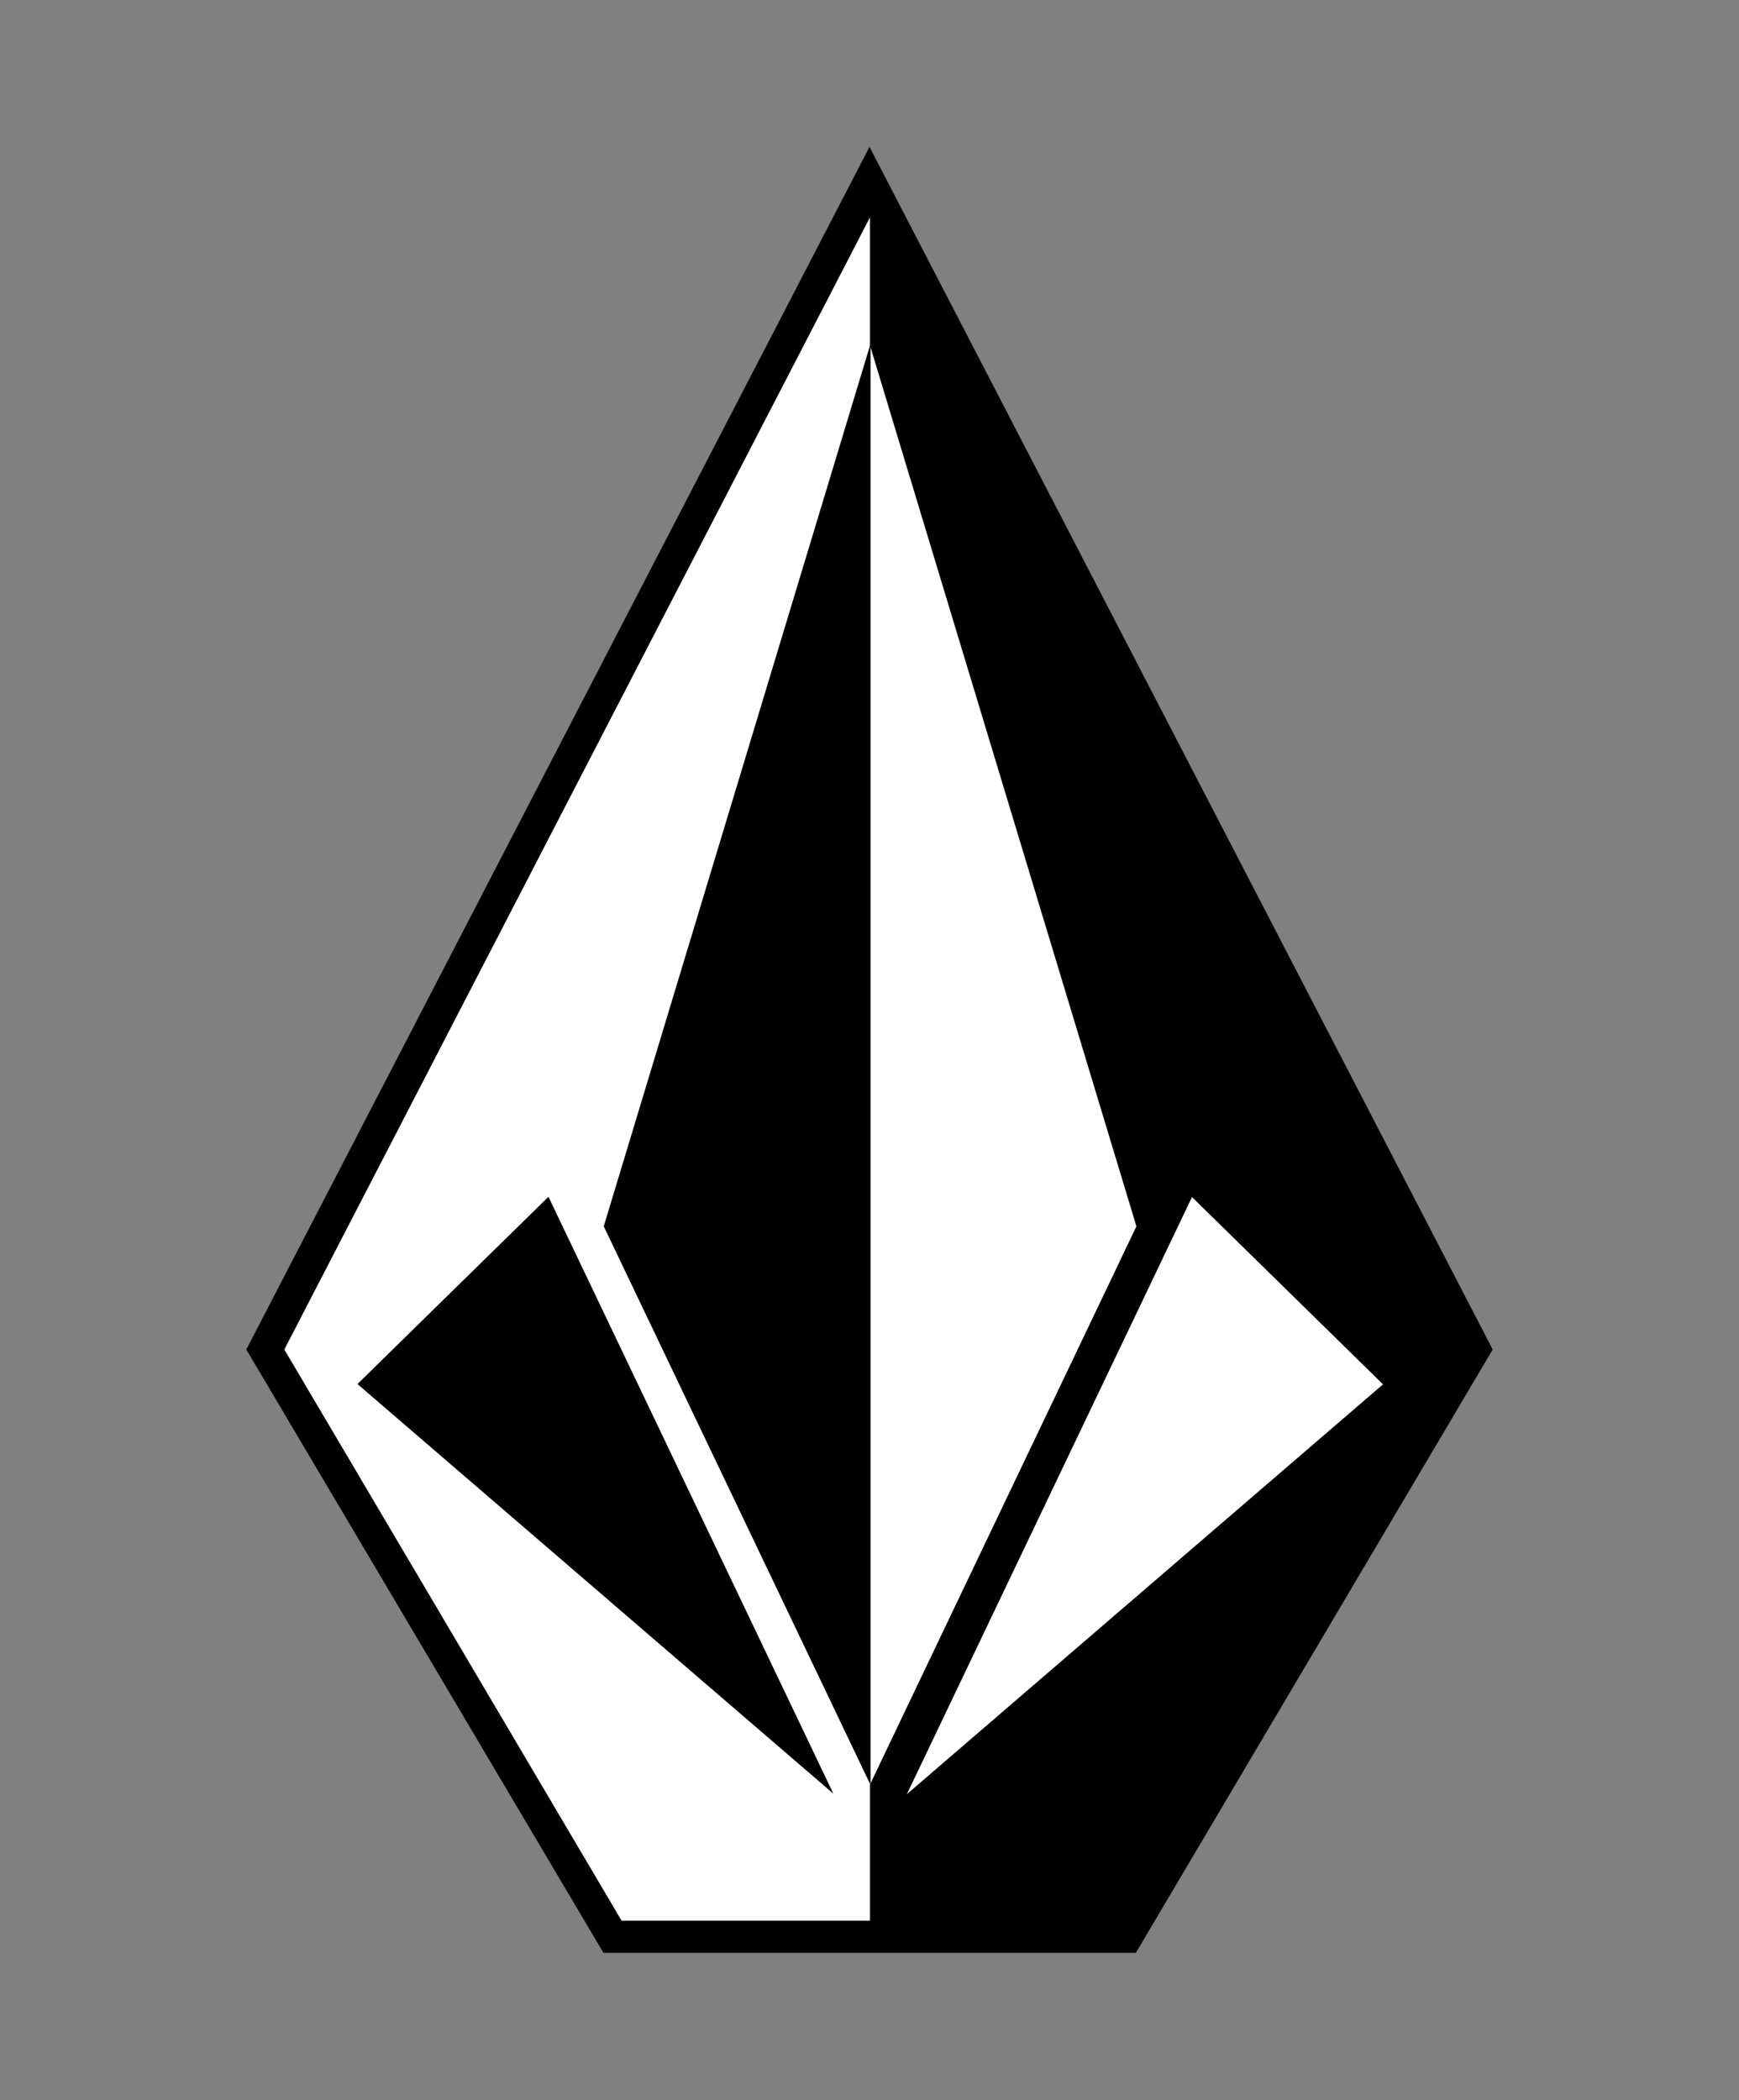
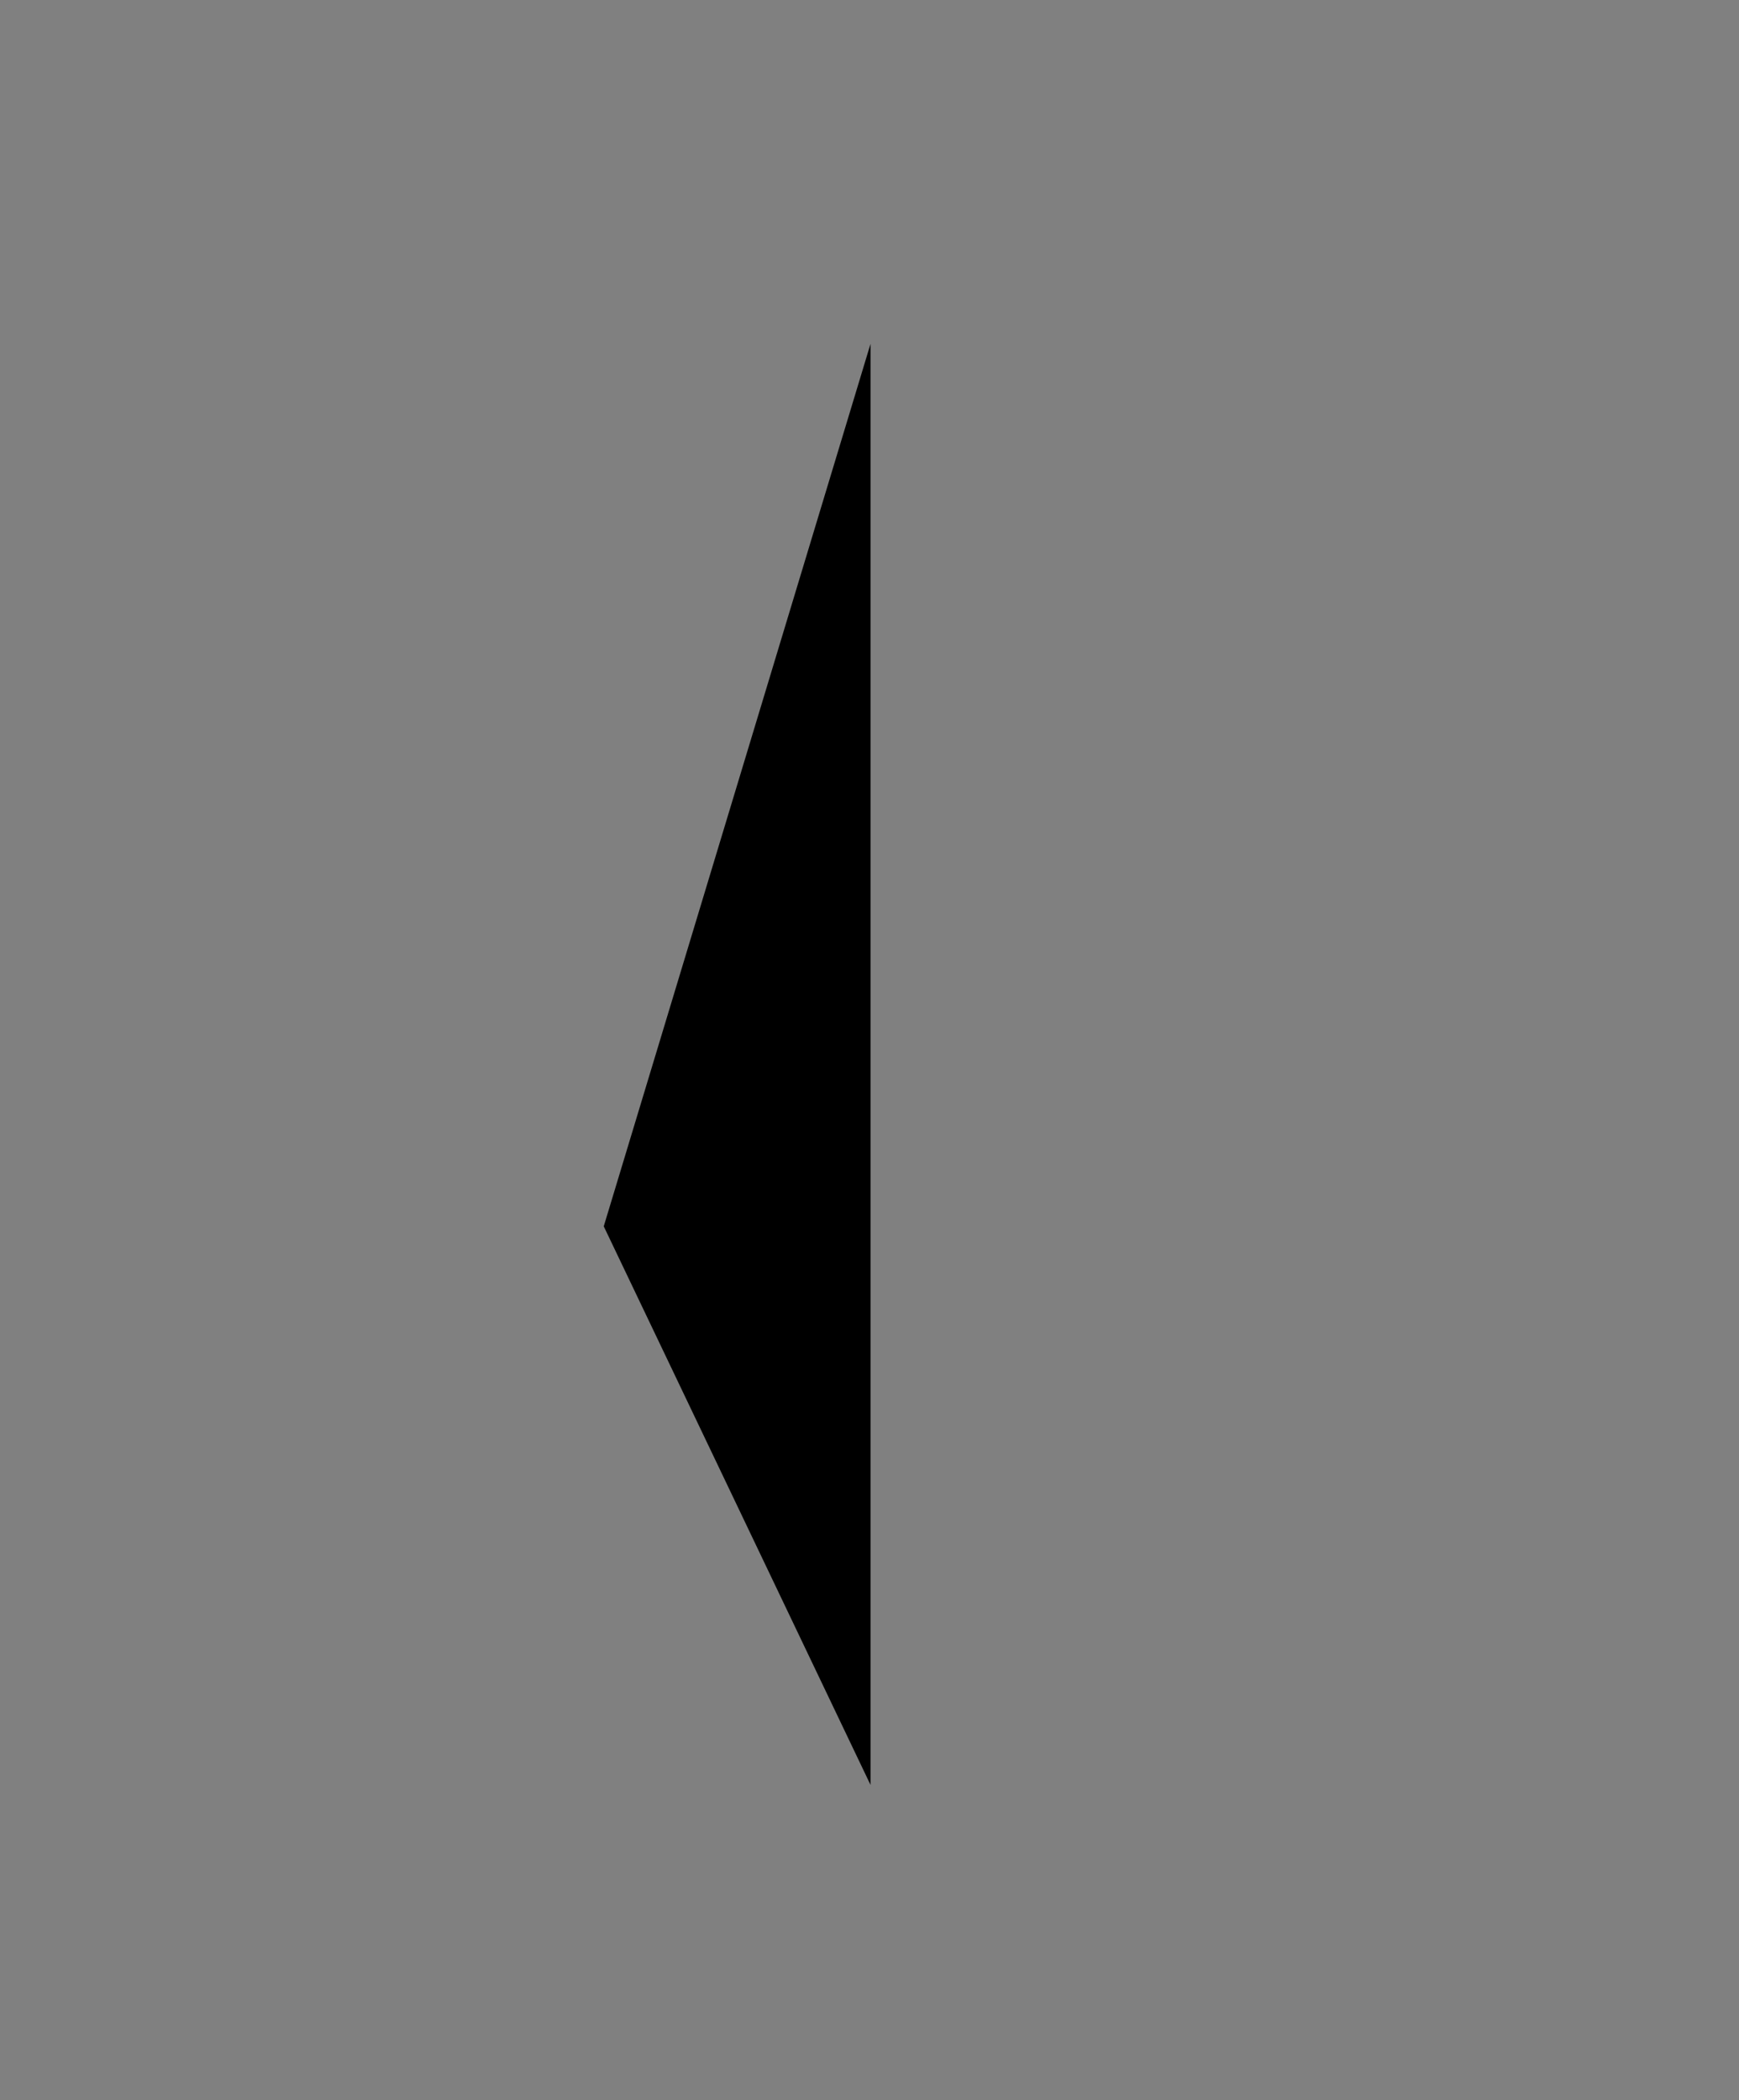
<svg xmlns="http://www.w3.org/2000/svg" viewBox="0 0 59.45 71.77" version="1.1" id="Calque_1">
  <rect x="0" y="0" width="59.45" height="71.77" fill="#808080" stroke="none" />
  <defs>
    <style>
      .st0 {
        fill: #fff;
      }
    </style>
  </defs>
-   <polygon points="29.7 5.71 8.66 46.06 20.69 66.46 38.68 66.46 50.67 46.13 29.7 5.71" class="st0" />
  <g>
-     <path d="M29.72,5.03L8.42,46.12l12.21,20.62h18.2l12.2-20.62L29.73,5.03h0ZM29.75,65.64h-8.5c-.31-.52-11.23-19.02-11.53-19.52,1.36-2.63,20.02-38.69,20.02-38.69v4.37l9.11,30.11-9.11,19.08v4.66ZM31.01,61.3l9.74-20.39,6.53,6.4-16.27,14Z" />
-     <polygon points="12.22 47.3 28.49 61.3 18.75 40.9 12.22 47.3" />
    <polygon points="29.76 61 29.76 11.75 20.64 41.91 29.76 61" />
  </g>
</svg>